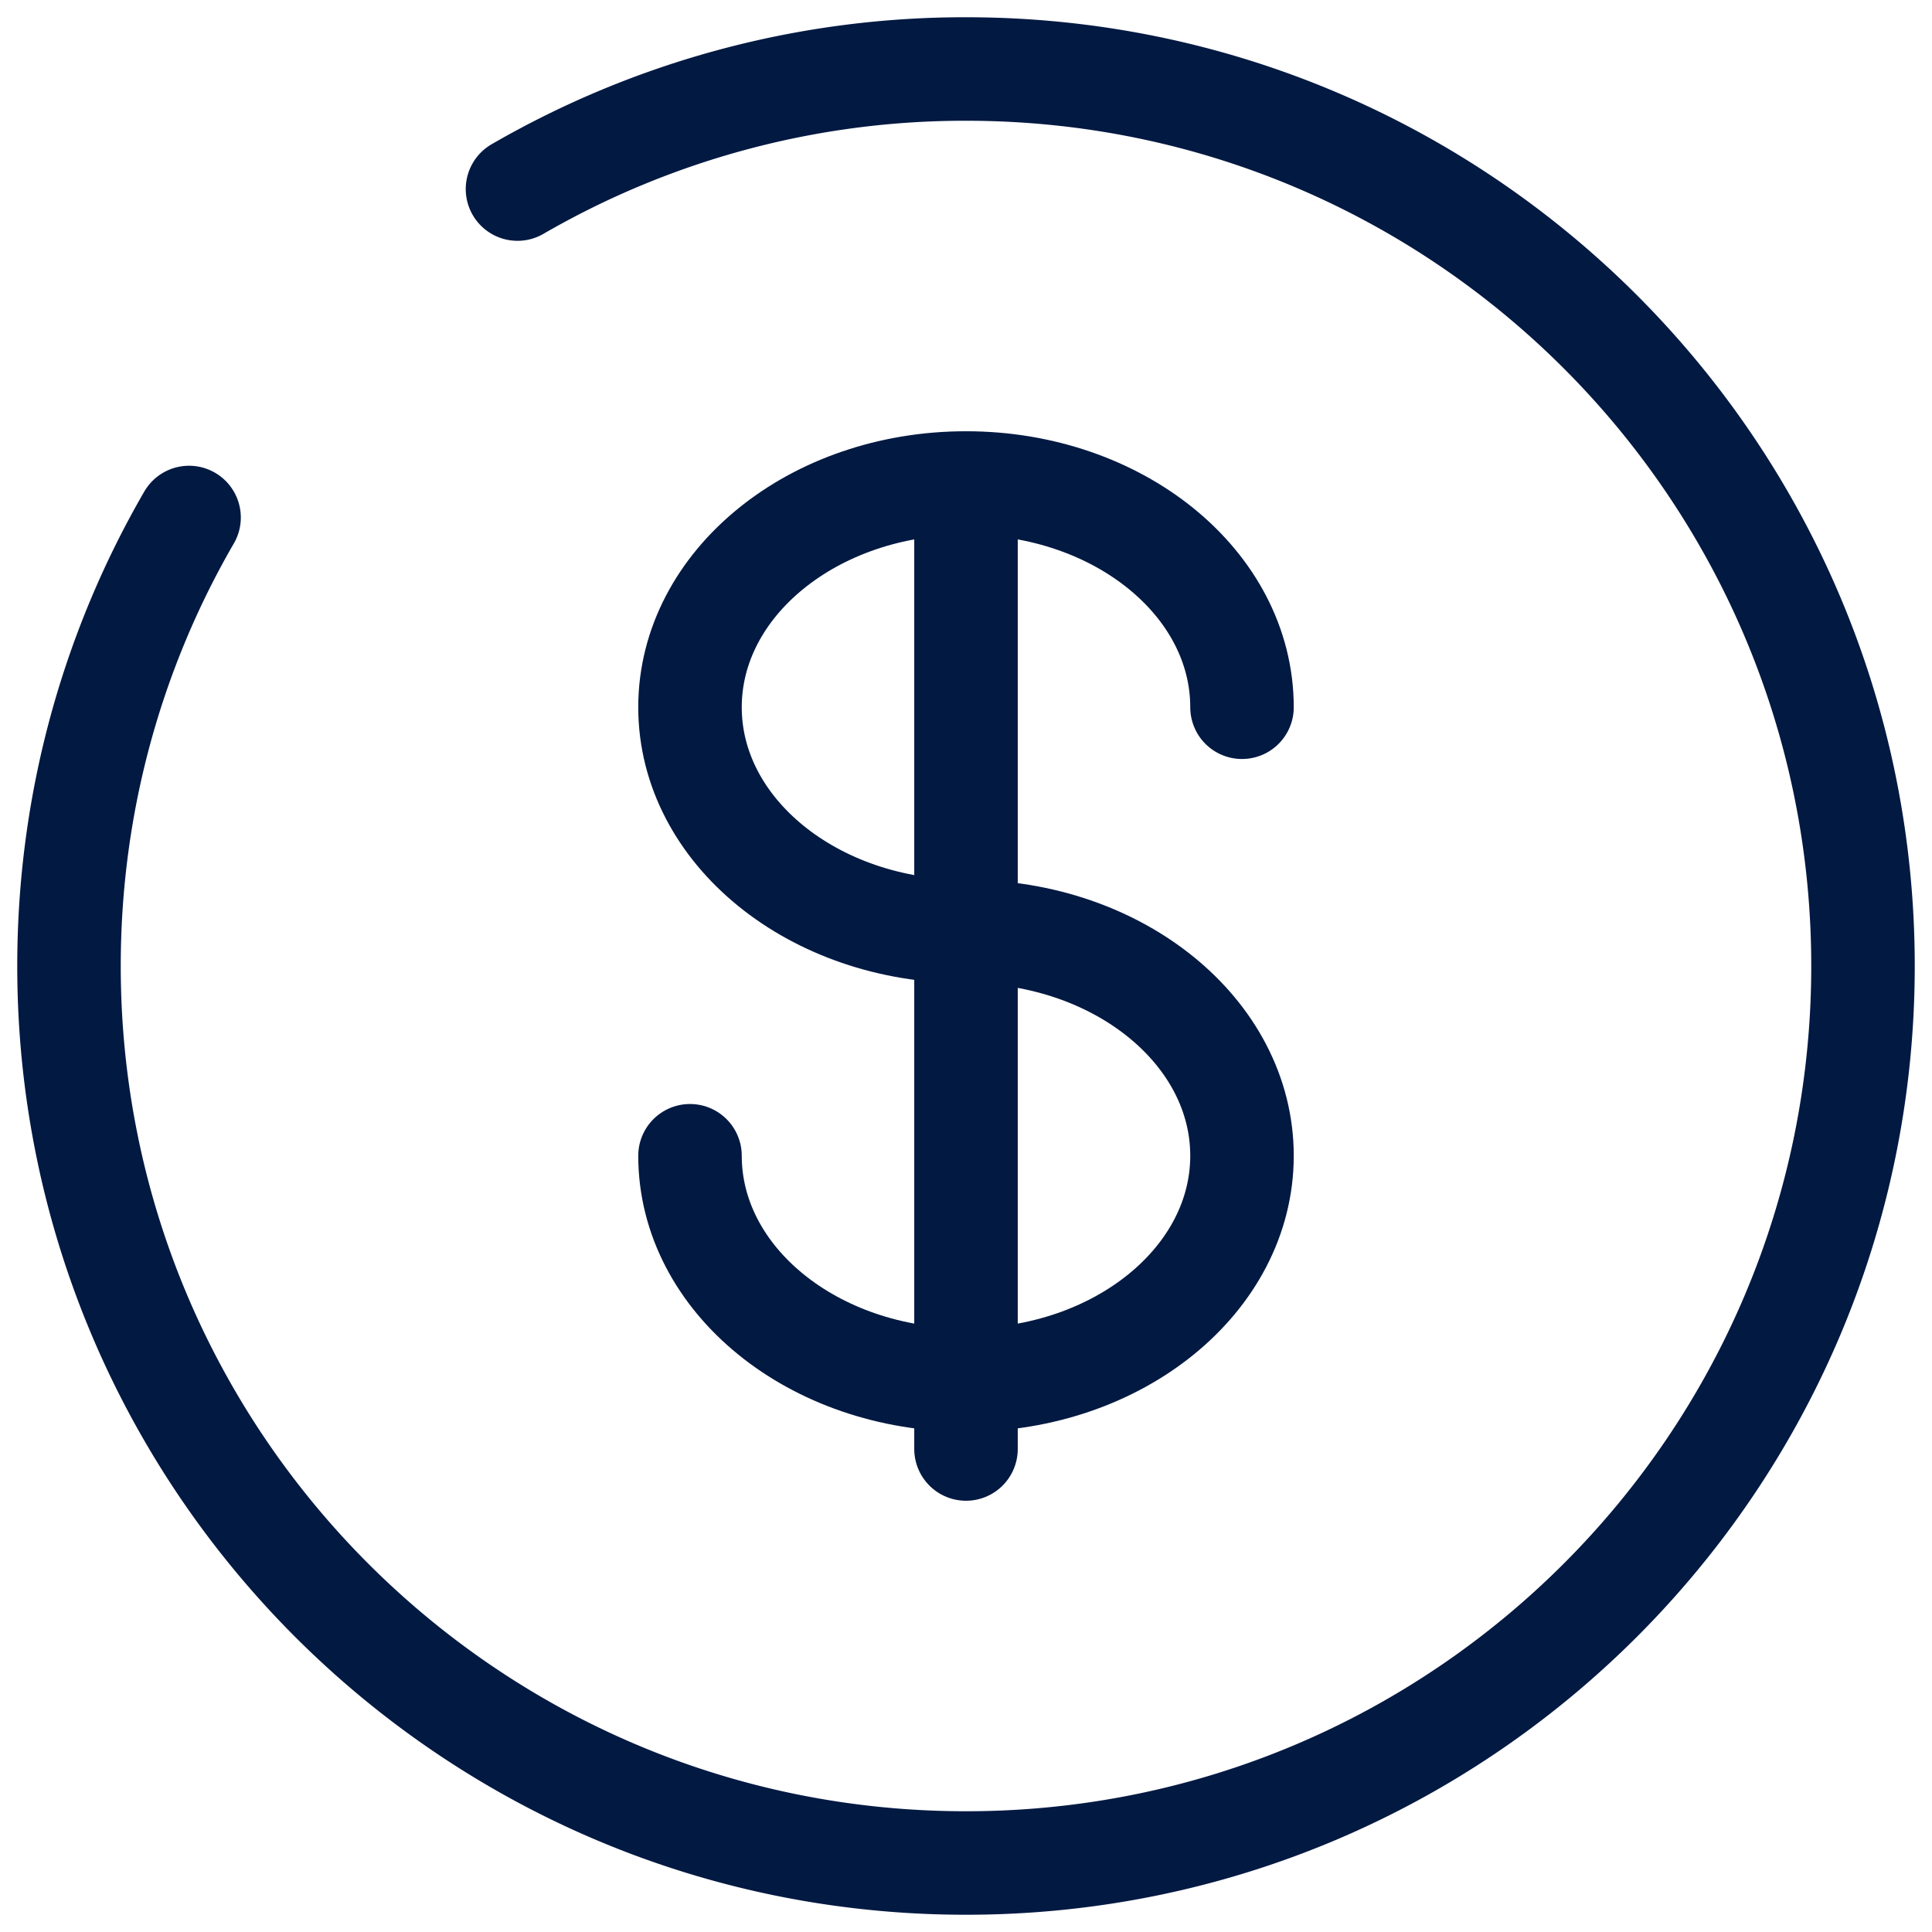
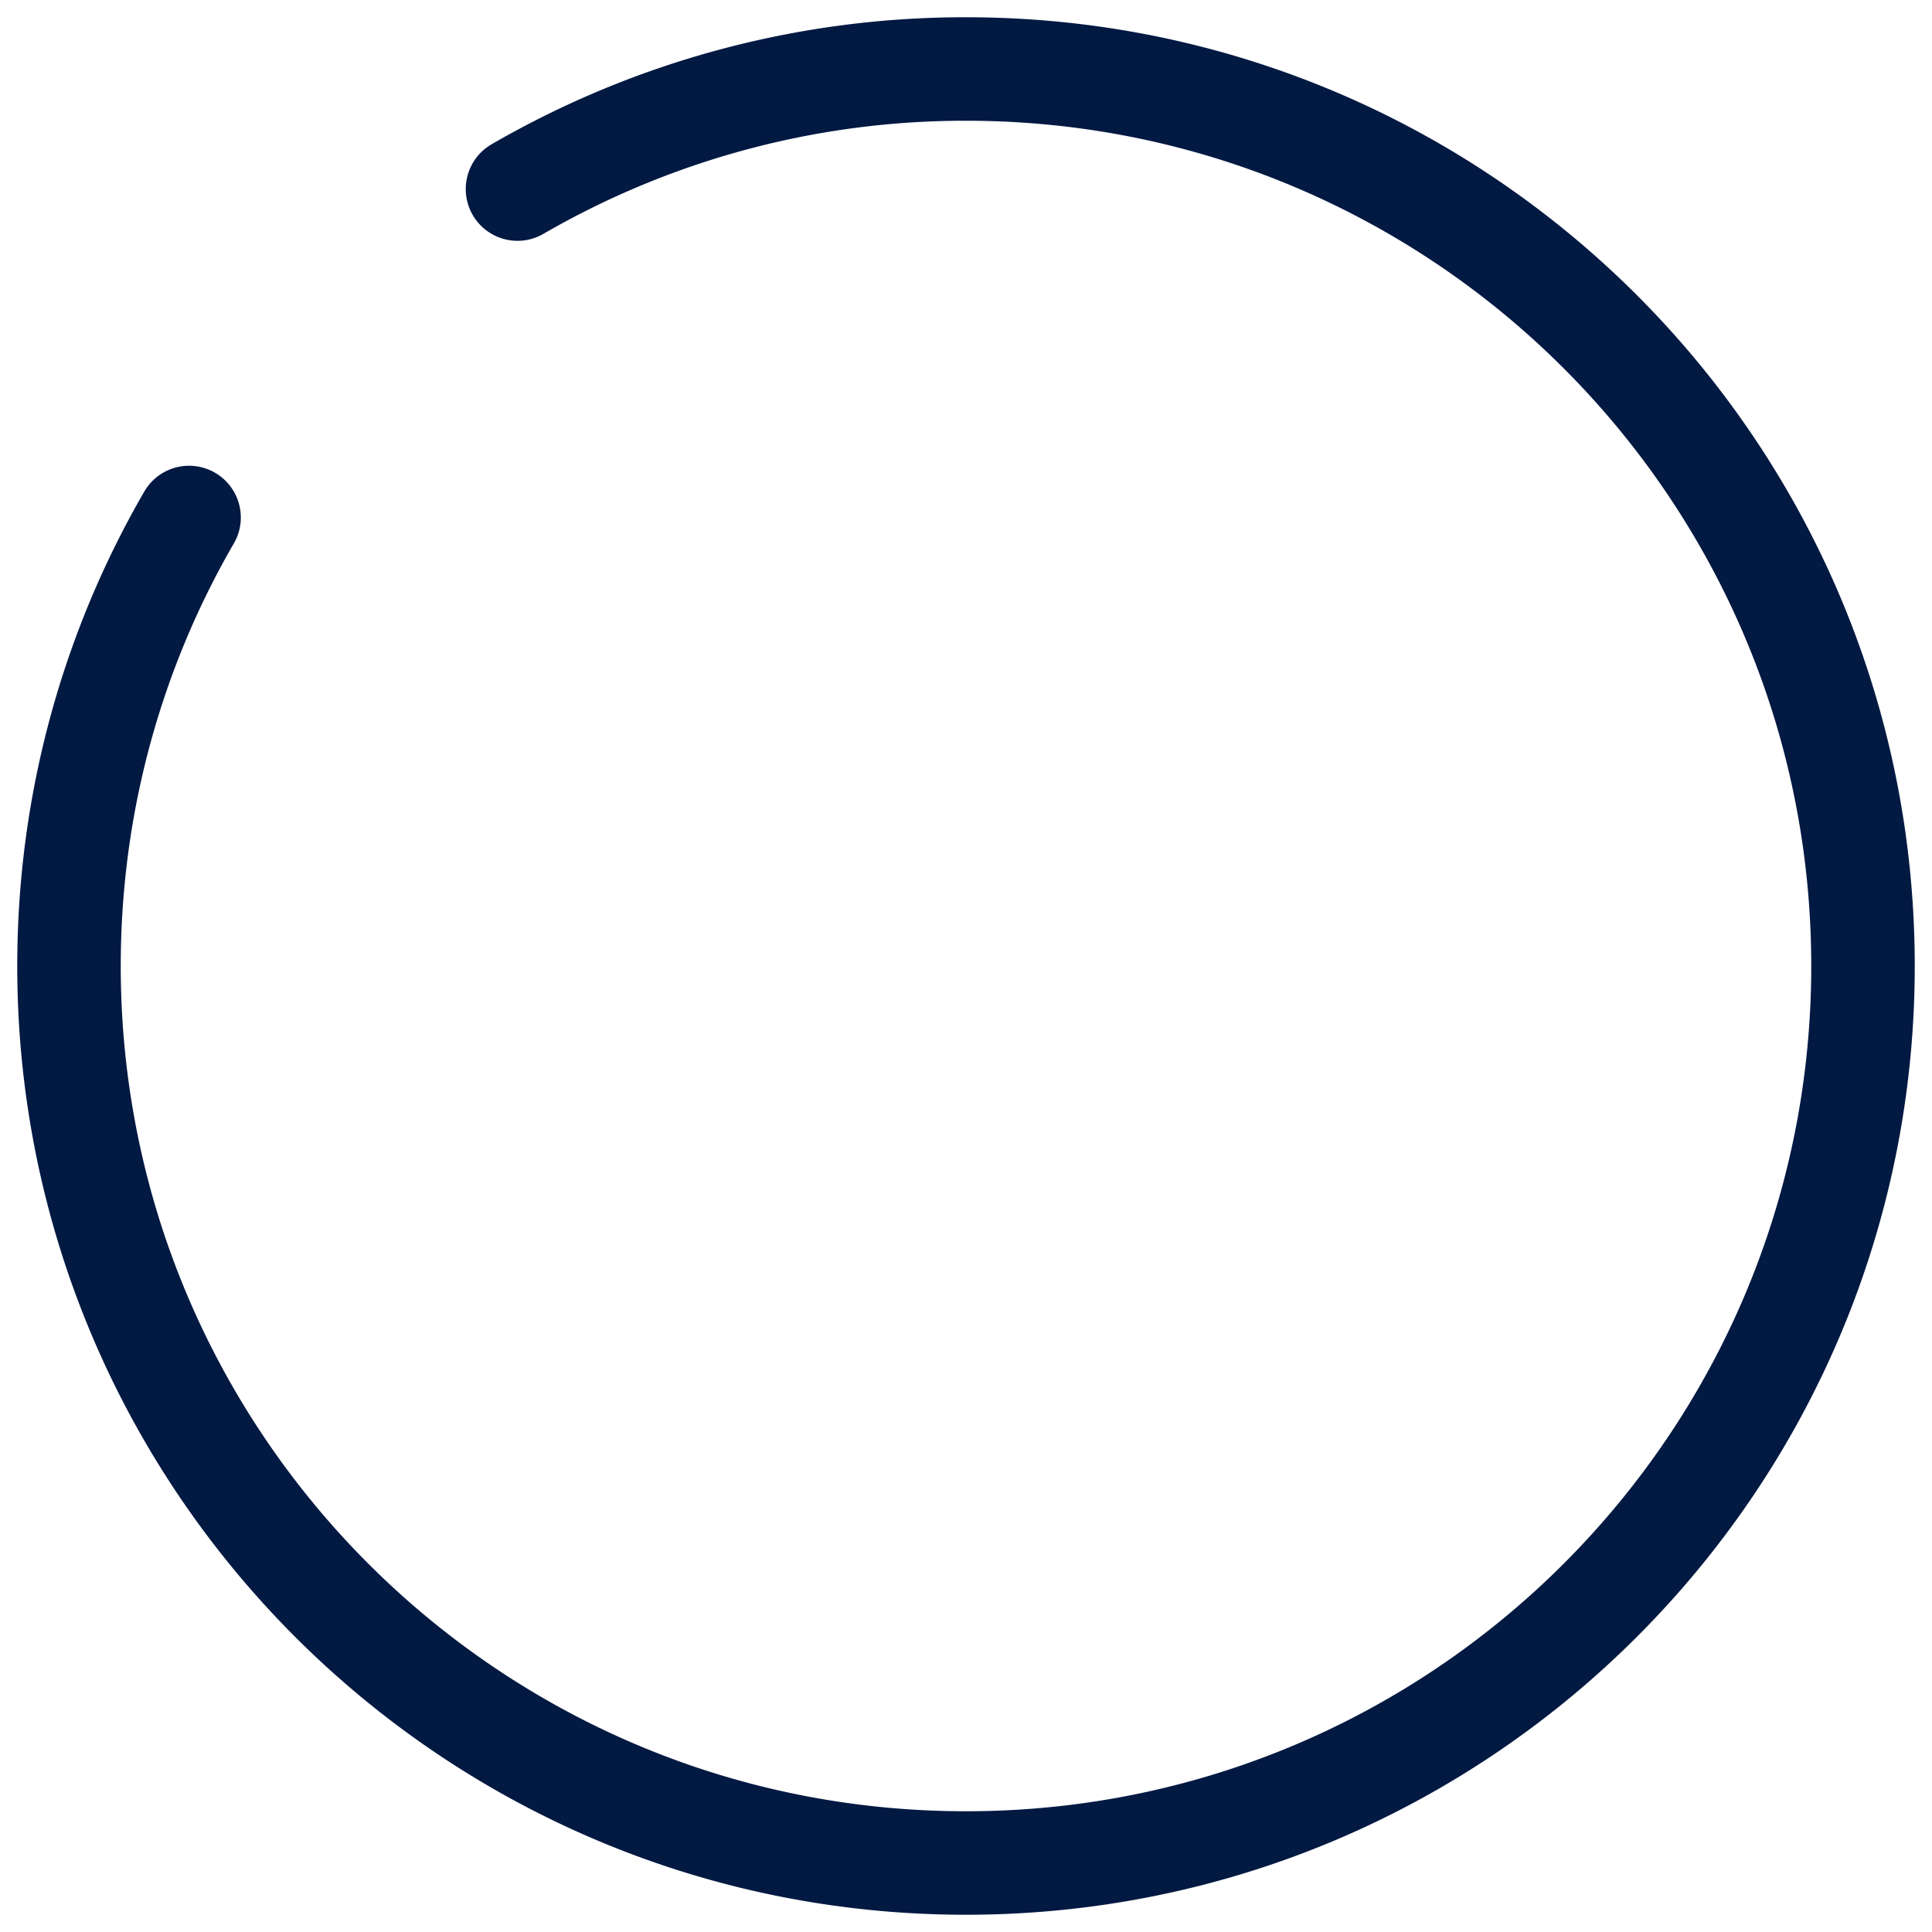
<svg xmlns="http://www.w3.org/2000/svg" width="28" height="28" fill="none">
-   <path stroke="#021942" stroke-linecap="round" stroke-width="1.5" d="M14 7v14M18 10.25C18 8.455 16.21 7 14 7s-4 1.455-4 3.25 1.79 3.25 4 3.25 4 1.455 4 3.25S16.21 20 14 20s-4-1.455-4-3.25" />
  <path stroke="#021942" stroke-linecap="round" stroke-width="1.5" d="M7.5 2.74A12.94 12.94 0 0 1 14 1c7.18 0 13 5.82 13 13s-5.82 13-13 13S1 21.18 1 14c0-2.368.633-4.588 1.74-6.5" />
</svg>